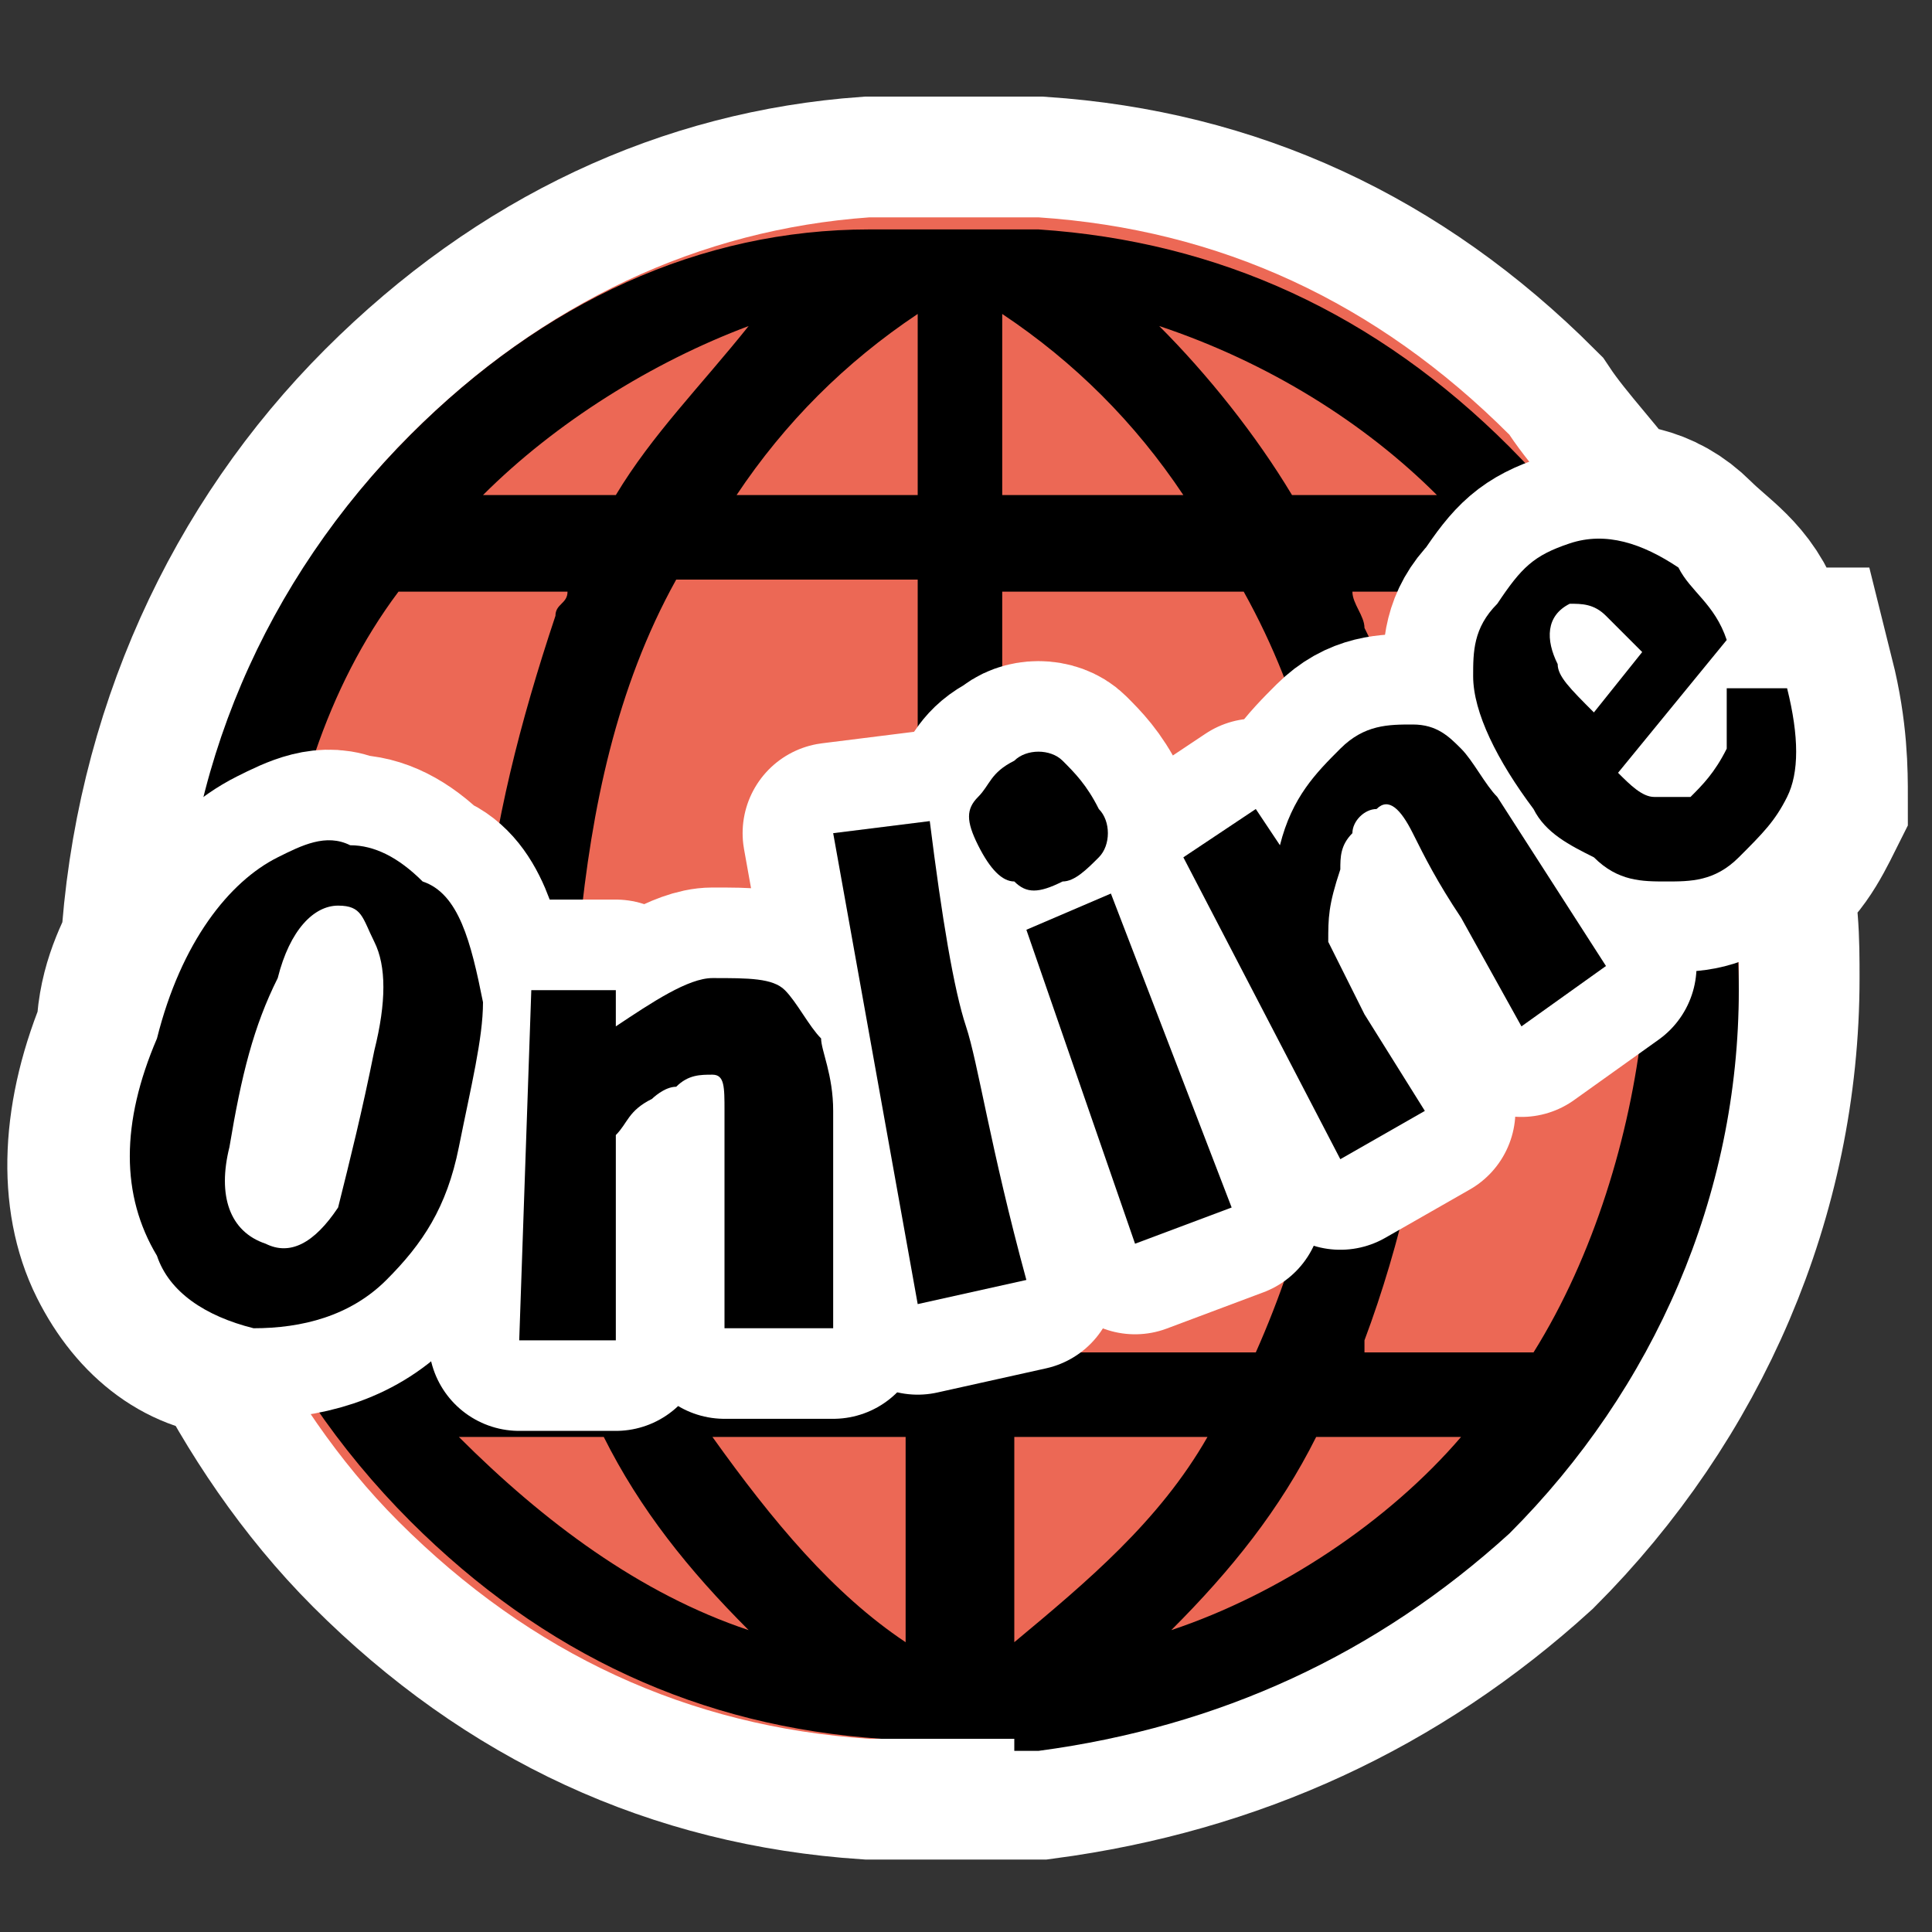
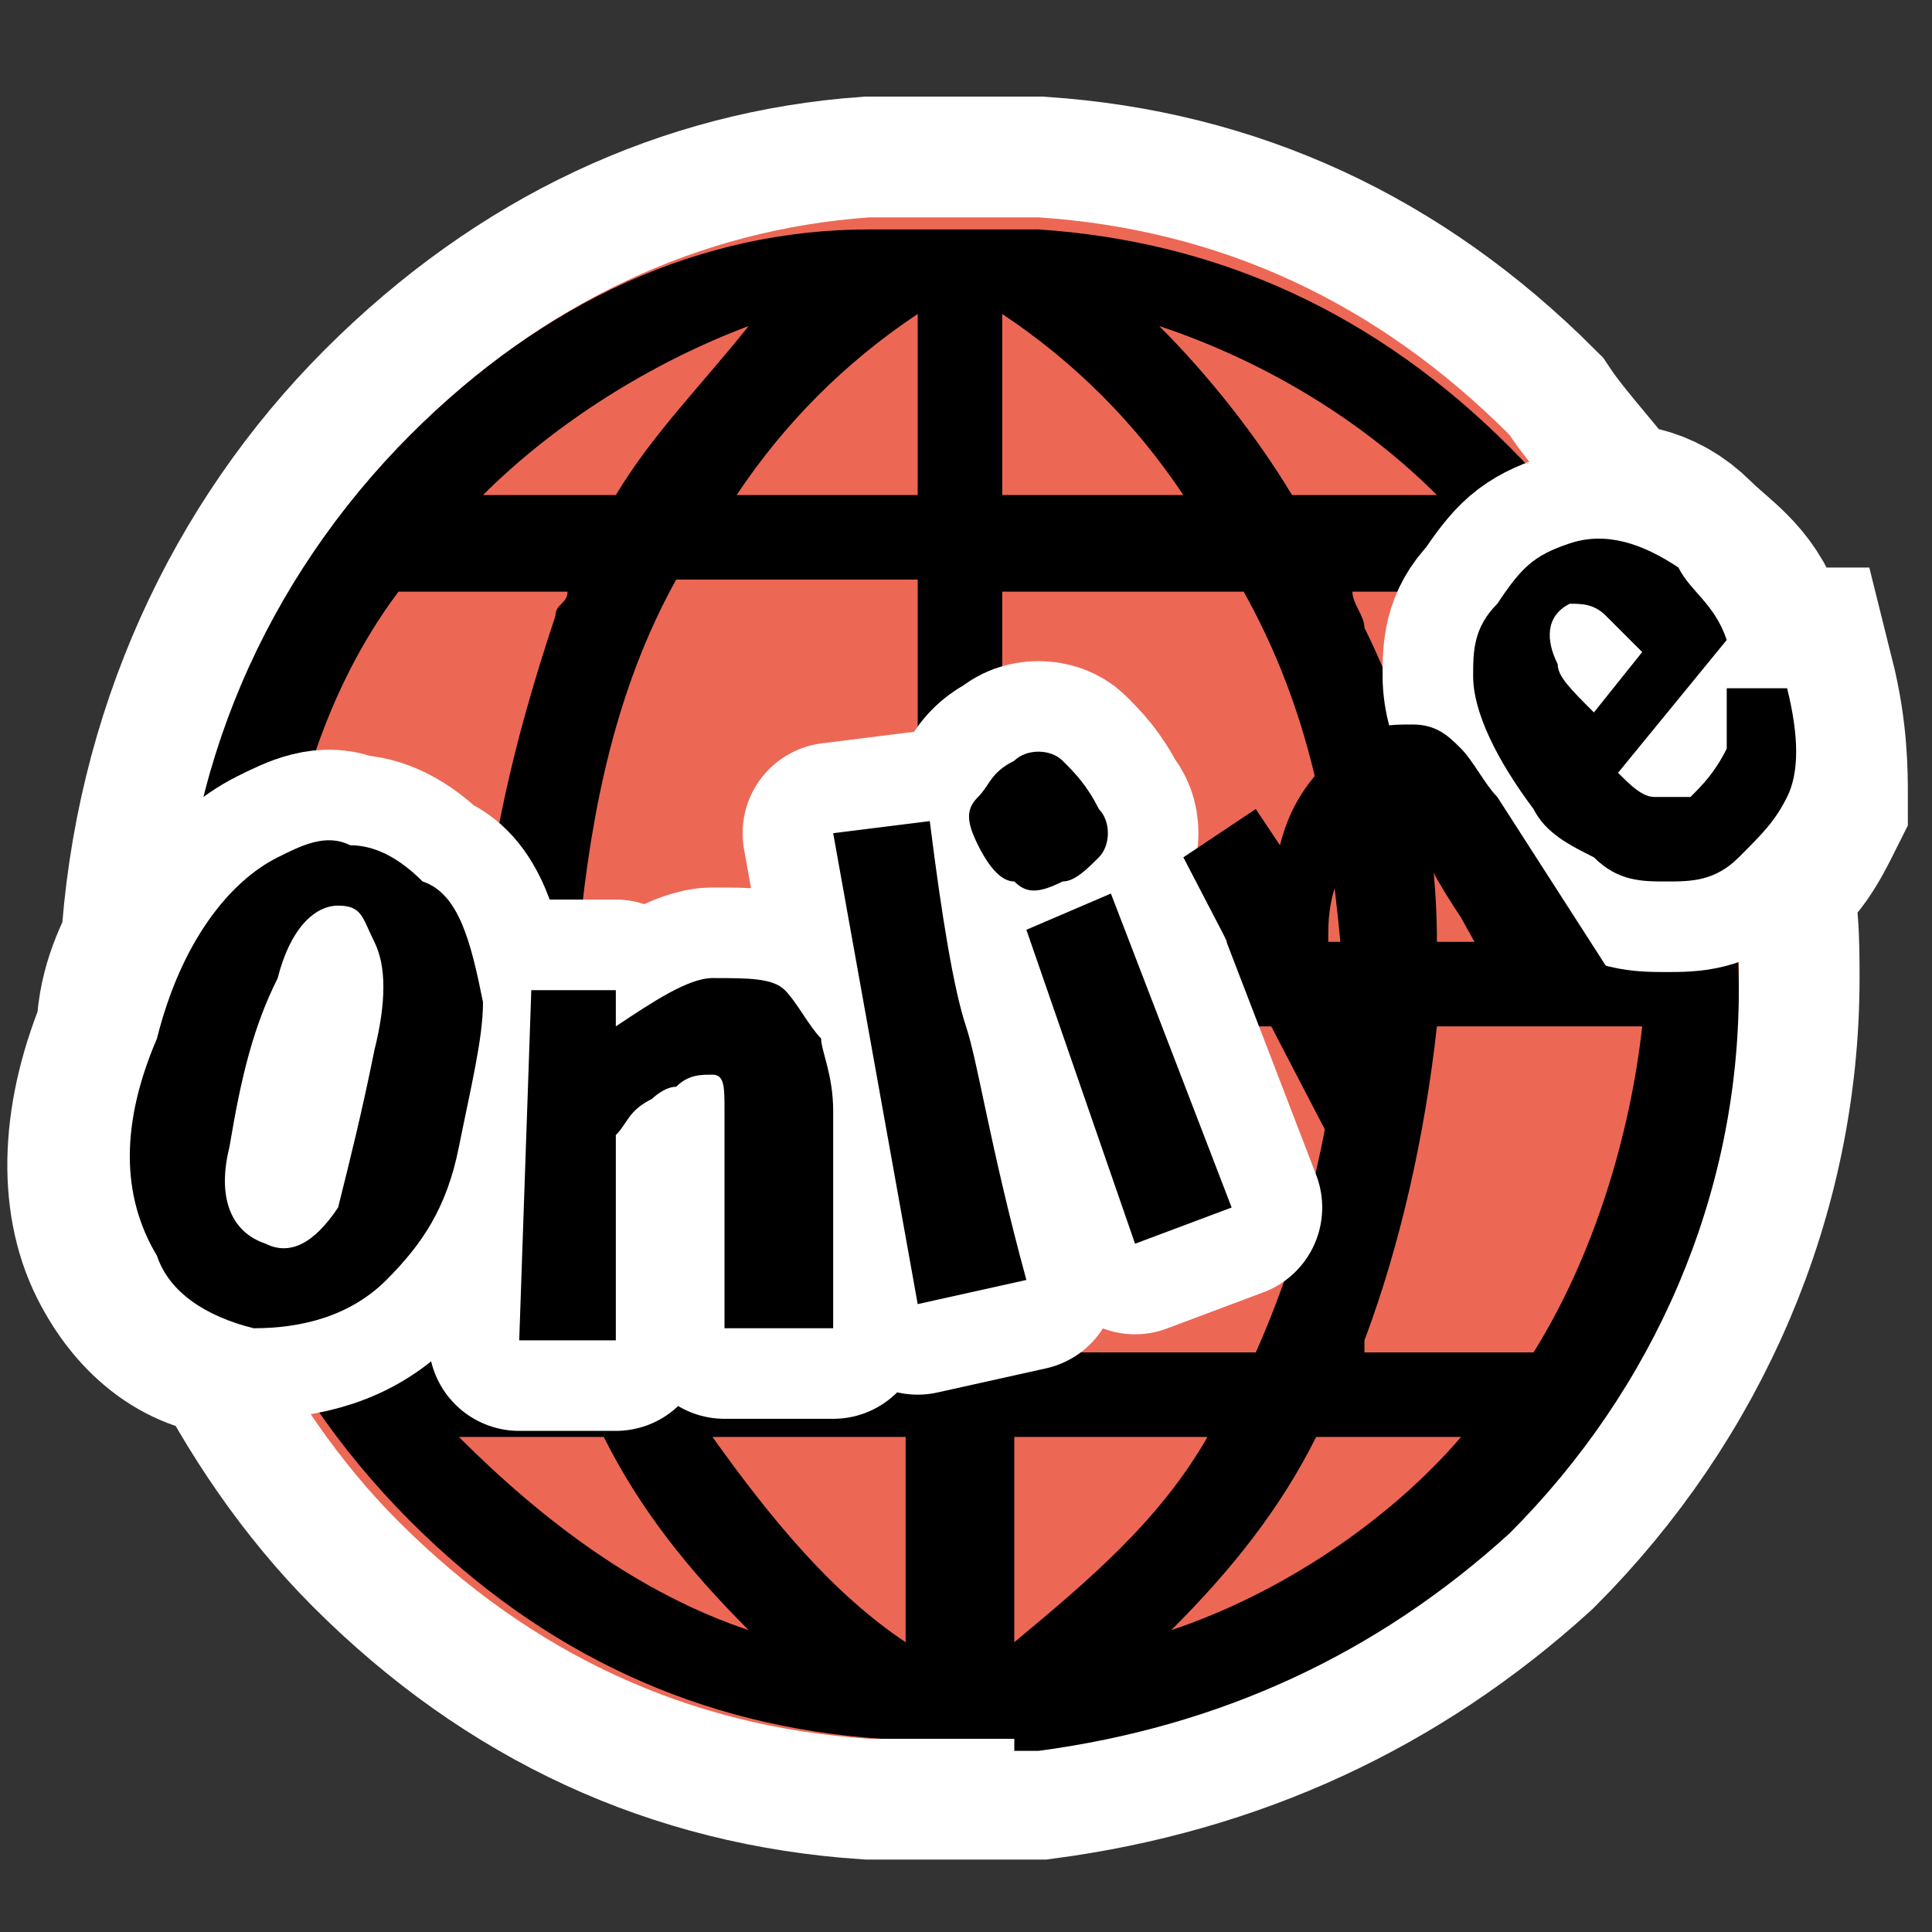
<svg xmlns="http://www.w3.org/2000/svg" version="1.1" x="0px" y="0px" viewBox="0 0 16 16" style="enable-background:new 0 0 16 16;" xml:space="preserve">
  <rect x="0" y="0" width="16" height="16" fill="#333333" stroke="none" />
  <style type="text/css">
	.st0{fill:none;stroke:#FFFFFF;stroke-width:2;stroke-miterlimit:10;}
	.st1{fill:#EC6855;}
	.st2{fill:none;stroke:#FFFFFF;stroke-width:1.5;stroke-linejoin:round;stroke-miterlimit:10;}
</style>
  <g id="レイヤー_1のコピー">
    <path class="st0" d="M14.7,5.7l-0.5,0c0.1,0.3,0.1,0.4,0,0.5c0,0.1-0.1,0.2-0.1,0.3C14.1,6.3,14,6,13.9,5.8l0.4-0.5   C14.2,5,14,4.9,13.8,4.7c-0.2-0.2-0.4-0.2-0.6-0.2c-0.2-0.3-0.5-0.6-0.7-0.9c-1.1-1.1-2.4-1.7-3.9-1.8c-0.2,0-0.5,0-0.7,0   c-0.2,0-0.5,0-0.7,0C5.8,1.9,4.5,2.5,3.4,3.6C2.3,4.7,1.6,6.2,1.5,7.9C1.4,8.1,1.3,8.3,1.3,8.6C1,9.3,1,9.9,1.2,10.3   c0.2,0.4,0.5,0.6,0.8,0.6c0,0,0.1,0,0.1,0c0.3,0.6,0.7,1.2,1.2,1.7c1.1,1.1,2.4,1.7,3.9,1.8c0.1,0,0.1,0,0.2,0h1c0.1,0,0.1,0,0.2,0   c1.5-0.2,2.8-0.8,3.9-1.8c1.2-1.2,1.9-2.8,1.9-4.5c0-0.3,0-0.6-0.1-0.9c0,0,0.1,0,0.1-0.1c0.2-0.1,0.3-0.3,0.4-0.5   C14.8,6.4,14.8,6.1,14.7,5.7z" />
    <path class="st1" d="M14.7,5.7l-0.5,0c0.1,0.3,0.1,0.4,0,0.5c0,0.1-0.1,0.2-0.1,0.3C14.1,6.3,14,6,13.9,5.8l0.4-0.5   C14.2,5,14,4.9,13.8,4.7c-0.2-0.2-0.4-0.2-0.6-0.2c-0.2-0.3-0.5-0.6-0.7-0.9c-1.1-1.1-2.4-1.7-3.9-1.8c-0.2,0-0.5,0-0.7,0   c-0.2,0-0.5,0-0.7,0C5.8,1.9,4.5,2.5,3.4,3.6C2.3,4.7,1.6,6.2,1.5,7.9C1.4,8.1,1.3,8.3,1.3,8.6C1,9.3,1,9.9,1.2,10.3   c0.2,0.4,0.5,0.6,0.8,0.6c0,0,0.1,0,0.1,0c0.3,0.6,0.7,1.2,1.2,1.7c1.1,1.1,2.4,1.7,3.9,1.8c0.1,0,0.1,0,0.2,0h1c0.1,0,0.1,0,0.2,0   c1.5-0.2,2.8-0.8,3.9-1.8c1.2-1.2,1.9-2.8,1.9-4.5c0-0.3,0-0.6-0.1-0.9c0,0,0.1,0,0.1-0.1c0.2-0.1,0.3-0.3,0.4-0.5   C14.8,6.4,14.8,6.1,14.7,5.7z" />
  </g>
  <g id="レイヤー_1">
    <g>
      <path d="M8.4,14.5c0.1,0,0.1,0,0.2,0c1.5-0.2,2.8-0.8,3.9-1.8c1.2-1.2,1.9-2.8,1.9-4.5c0-1.7-0.7-3.3-1.9-4.5    c-1.1-1.1-2.4-1.7-3.9-1.8c-0.2,0-0.5,0-0.7,0c-0.2,0-0.5,0-0.7,0C5.8,1.9,4.5,2.5,3.4,3.6C2.2,4.8,1.5,6.4,1.5,8.1    c0,1.7,0.7,3.3,1.9,4.5c1.1,1.1,2.4,1.7,3.9,1.8c0.1,0,0.1,0,0.2,0H8.4z M7.6,8.5v2.7H5.5c-0.4-0.8-0.7-1.7-0.7-2.7H7.6z M4.8,7.7    c0.1-1,0.3-2,0.8-2.9h2v2.9H4.8z M9.7,13.5c0.5-0.5,0.9-1,1.2-1.6h1.2C11.5,12.6,10.6,13.2,9.7,13.5z M12.7,11.2h-1.4    c0,0,0,0,0-0.1c0.3-0.8,0.5-1.7,0.6-2.6h1.7C13.5,9.4,13.2,10.4,12.7,11.2z M12.6,4.9c0.6,0.8,0.9,1.8,1,2.9h-1.7    c0-0.9-0.2-1.8-0.6-2.6c0-0.1-0.1-0.2-0.1-0.3H12.6z M11.9,4.1h-1.2c-0.3-0.5-0.7-1-1.1-1.4C10.5,3,11.3,3.5,11.9,4.1z M8.3,2.6    C8.9,3,9.4,3.5,9.8,4.1H8.3V2.6z M8.3,4.9h2c0.5,0.9,0.7,1.8,0.8,2.9H8.3V4.9z M8.3,8.5h2.8c-0.1,0.9-0.3,1.8-0.7,2.7H8.3V8.5z     M8.3,11.9H10c-0.4,0.7-1,1.2-1.6,1.7V11.9z M7.6,2.6v1.5H6.1C6.5,3.5,7,3,7.6,2.6z M6.2,2.7C5.8,3.2,5.4,3.6,5.1,4.1H4    C4.6,3.5,5.4,3,6.2,2.7z M3.3,4.9h1.4C4.7,5,4.6,5,4.6,5.1C4.3,6,4.1,6.8,4,7.7H2.3C2.4,6.7,2.7,5.7,3.3,4.9z M3.2,11.2    c-0.5-0.8-0.8-1.7-0.9-2.7H4c0,0.9,0.2,1.8,0.6,2.6c0,0,0,0,0,0.1H3.2z M3.8,11.9H5c0.3,0.6,0.7,1.1,1.2,1.6    C5.3,13.2,4.5,12.6,3.8,11.9z M5.9,11.9h1.6v1.7C6.9,13.2,6.4,12.6,5.9,11.9z" />
    </g>
    <g>
      <path class="st2" d="M2.1,11c-0.4-0.1-0.7-0.3-0.8-0.6C1,9.9,1,9.3,1.3,8.6c0.2-0.8,0.6-1.3,1-1.5C2.5,7,2.7,6.9,2.9,7    c0.2,0,0.4,0.1,0.6,0.3C3.8,7.4,3.9,7.8,4,8.3C4,8.6,3.9,9,3.8,9.5c-0.1,0.5-0.3,0.8-0.6,1.1C2.9,10.9,2.5,11,2.1,11z M1.9,9.5    c-0.1,0.4,0,0.7,0.3,0.8c0.2,0.1,0.4,0,0.6-0.3C2.9,9.6,3,9.2,3.1,8.7c0.1-0.4,0.1-0.7,0-0.9S3,7.5,2.8,7.5    c-0.2,0-0.4,0.2-0.5,0.6C2.1,8.5,2,8.9,1.9,9.5z" />
      <path class="st2" d="M5.1,11.1l-0.8,0l0.1-2.9l0.7,0l0,0.3c0.3-0.2,0.6-0.4,0.8-0.4c0.3,0,0.5,0,0.6,0.1c0.1,0.1,0.2,0.3,0.3,0.4    c0,0.1,0.1,0.3,0.1,0.6L6.9,11L6,11l0-1c0-0.3,0-0.6,0-0.8C6,9,6,8.9,5.9,8.9c-0.1,0-0.2,0-0.3,0.1C5.5,9,5.4,9.1,5.4,9.1    C5.2,9.2,5.2,9.3,5.1,9.4c0,0.2,0,0.4,0,0.7L5.1,11.1z" />
      <path class="st2" d="M7.6,10.8L6.9,6.9l0.8-0.1C7.8,7.6,7.9,8.2,8,8.5c0.1,0.3,0.2,1,0.5,2.1L7.6,10.8z" />
      <path class="st2" d="M8.4,7.3c-0.1,0-0.2-0.1-0.3-0.3c-0.1-0.2-0.1-0.3,0-0.4c0.1-0.1,0.1-0.2,0.3-0.3c0.1-0.1,0.3-0.1,0.4,0    C8.9,6.4,9,6.5,9.1,6.7c0.1,0.1,0.1,0.3,0,0.4C9,7.2,8.9,7.3,8.8,7.3C8.6,7.4,8.5,7.4,8.4,7.3z M9.2,7.4l1,2.6l-0.8,0.3L8.5,7.7    L9.2,7.4z" />
-       <path class="st2" d="M11.8,9.2l-0.7,0.4L9.8,7.1l0.6-0.4L10.6,7c0.1-0.4,0.3-0.6,0.5-0.8c0.2-0.2,0.4-0.2,0.6-0.2    c0.2,0,0.3,0.1,0.4,0.2s0.2,0.3,0.3,0.4l0.9,1.4l-0.7,0.5l-0.5-0.9c-0.2-0.3-0.3-0.5-0.4-0.7c-0.1-0.2-0.2-0.3-0.3-0.2    c-0.1,0-0.2,0.1-0.2,0.2c-0.1,0.1-0.1,0.2-0.1,0.3C11,7.5,11,7.6,11,7.8c0.1,0.2,0.2,0.4,0.3,0.6L11.8,9.2z" />
      <path class="st2" d="M13.4,6.4c0.1,0.1,0.2,0.2,0.3,0.2c0.1,0,0.2,0,0.3,0c0.1-0.1,0.2-0.2,0.3-0.4c0-0.1,0-0.3,0-0.5l0.5,0    c0.1,0.4,0.1,0.7,0,0.9c-0.1,0.2-0.2,0.3-0.4,0.5c-0.2,0.2-0.4,0.2-0.6,0.2s-0.4,0-0.6-0.2C13,7,12.8,6.9,12.7,6.7    c-0.3-0.4-0.5-0.8-0.5-1.1c0-0.2,0-0.4,0.2-0.6c0.2-0.3,0.3-0.4,0.6-0.5c0.3-0.1,0.6,0,0.9,0.2C14,4.9,14.2,5,14.3,5.3L13.4,6.4z     M13.6,5.4c-0.1-0.1-0.2-0.2-0.3-0.3c-0.1-0.1-0.2-0.1-0.3-0.1c-0.2,0.1-0.2,0.3-0.1,0.5c0,0.1,0.1,0.2,0.3,0.4L13.6,5.4z" />
    </g>
    <g>
      <path d="M2.1,11c-0.4-0.1-0.7-0.3-0.8-0.6C1,9.9,1,9.3,1.3,8.6c0.2-0.8,0.6-1.3,1-1.5C2.5,7,2.7,6.9,2.9,7c0.2,0,0.4,0.1,0.6,0.3    C3.8,7.4,3.9,7.8,4,8.3C4,8.6,3.9,9,3.8,9.5c-0.1,0.5-0.3,0.8-0.6,1.1C2.9,10.9,2.5,11,2.1,11z M1.9,9.5c-0.1,0.4,0,0.7,0.3,0.8    c0.2,0.1,0.4,0,0.6-0.3C2.9,9.6,3,9.2,3.1,8.7c0.1-0.4,0.1-0.7,0-0.9S3,7.5,2.8,7.5c-0.2,0-0.4,0.2-0.5,0.6C2.1,8.5,2,8.9,1.9,9.5    z" />
      <path d="M5.1,11.1l-0.8,0l0.1-2.9l0.7,0l0,0.3c0.3-0.2,0.6-0.4,0.8-0.4c0.3,0,0.5,0,0.6,0.1c0.1,0.1,0.2,0.3,0.3,0.4    c0,0.1,0.1,0.3,0.1,0.6L6.9,11L6,11l0-1c0-0.3,0-0.6,0-0.8C6,9,6,8.9,5.9,8.9c-0.1,0-0.2,0-0.3,0.1C5.5,9,5.4,9.1,5.4,9.1    C5.2,9.2,5.2,9.3,5.1,9.4c0,0.2,0,0.4,0,0.7L5.1,11.1z" />
      <path d="M7.6,10.8L6.9,6.9l0.8-0.1C7.8,7.6,7.9,8.2,8,8.5c0.1,0.3,0.2,1,0.5,2.1L7.6,10.8z" />
      <path d="M8.4,7.3c-0.1,0-0.2-0.1-0.3-0.3c-0.1-0.2-0.1-0.3,0-0.4c0.1-0.1,0.1-0.2,0.3-0.3c0.1-0.1,0.3-0.1,0.4,0    C8.9,6.4,9,6.5,9.1,6.7c0.1,0.1,0.1,0.3,0,0.4C9,7.2,8.9,7.3,8.8,7.3C8.6,7.4,8.5,7.4,8.4,7.3z M9.2,7.4l1,2.6l-0.8,0.3L8.5,7.7    L9.2,7.4z" />
      <path d="M11.8,9.2l-0.7,0.4L9.8,7.1l0.6-0.4L10.6,7c0.1-0.4,0.3-0.6,0.5-0.8c0.2-0.2,0.4-0.2,0.6-0.2c0.2,0,0.3,0.1,0.4,0.2    s0.2,0.3,0.3,0.4l0.9,1.4l-0.7,0.5l-0.5-0.9c-0.2-0.3-0.3-0.5-0.4-0.7c-0.1-0.2-0.2-0.3-0.3-0.2c-0.1,0-0.2,0.1-0.2,0.2    c-0.1,0.1-0.1,0.2-0.1,0.3C11,7.5,11,7.6,11,7.8c0.1,0.2,0.2,0.4,0.3,0.6L11.8,9.2z" />
      <path d="M13.4,6.4c0.1,0.1,0.2,0.2,0.3,0.2c0.1,0,0.2,0,0.3,0c0.1-0.1,0.2-0.2,0.3-0.4c0-0.1,0-0.3,0-0.5l0.5,0    c0.1,0.4,0.1,0.7,0,0.9c-0.1,0.2-0.2,0.3-0.4,0.5c-0.2,0.2-0.4,0.2-0.6,0.2s-0.4,0-0.6-0.2C13,7,12.8,6.9,12.7,6.7    c-0.3-0.4-0.5-0.8-0.5-1.1c0-0.2,0-0.4,0.2-0.6c0.2-0.3,0.3-0.4,0.6-0.5c0.3-0.1,0.6,0,0.9,0.2C14,4.9,14.2,5,14.3,5.3L13.4,6.4z     M13.6,5.4c-0.1-0.1-0.2-0.2-0.3-0.3c-0.1-0.1-0.2-0.1-0.3-0.1c-0.2,0.1-0.2,0.3-0.1,0.5c0,0.1,0.1,0.2,0.3,0.4L13.6,5.4z" />
    </g>
  </g>
</svg>